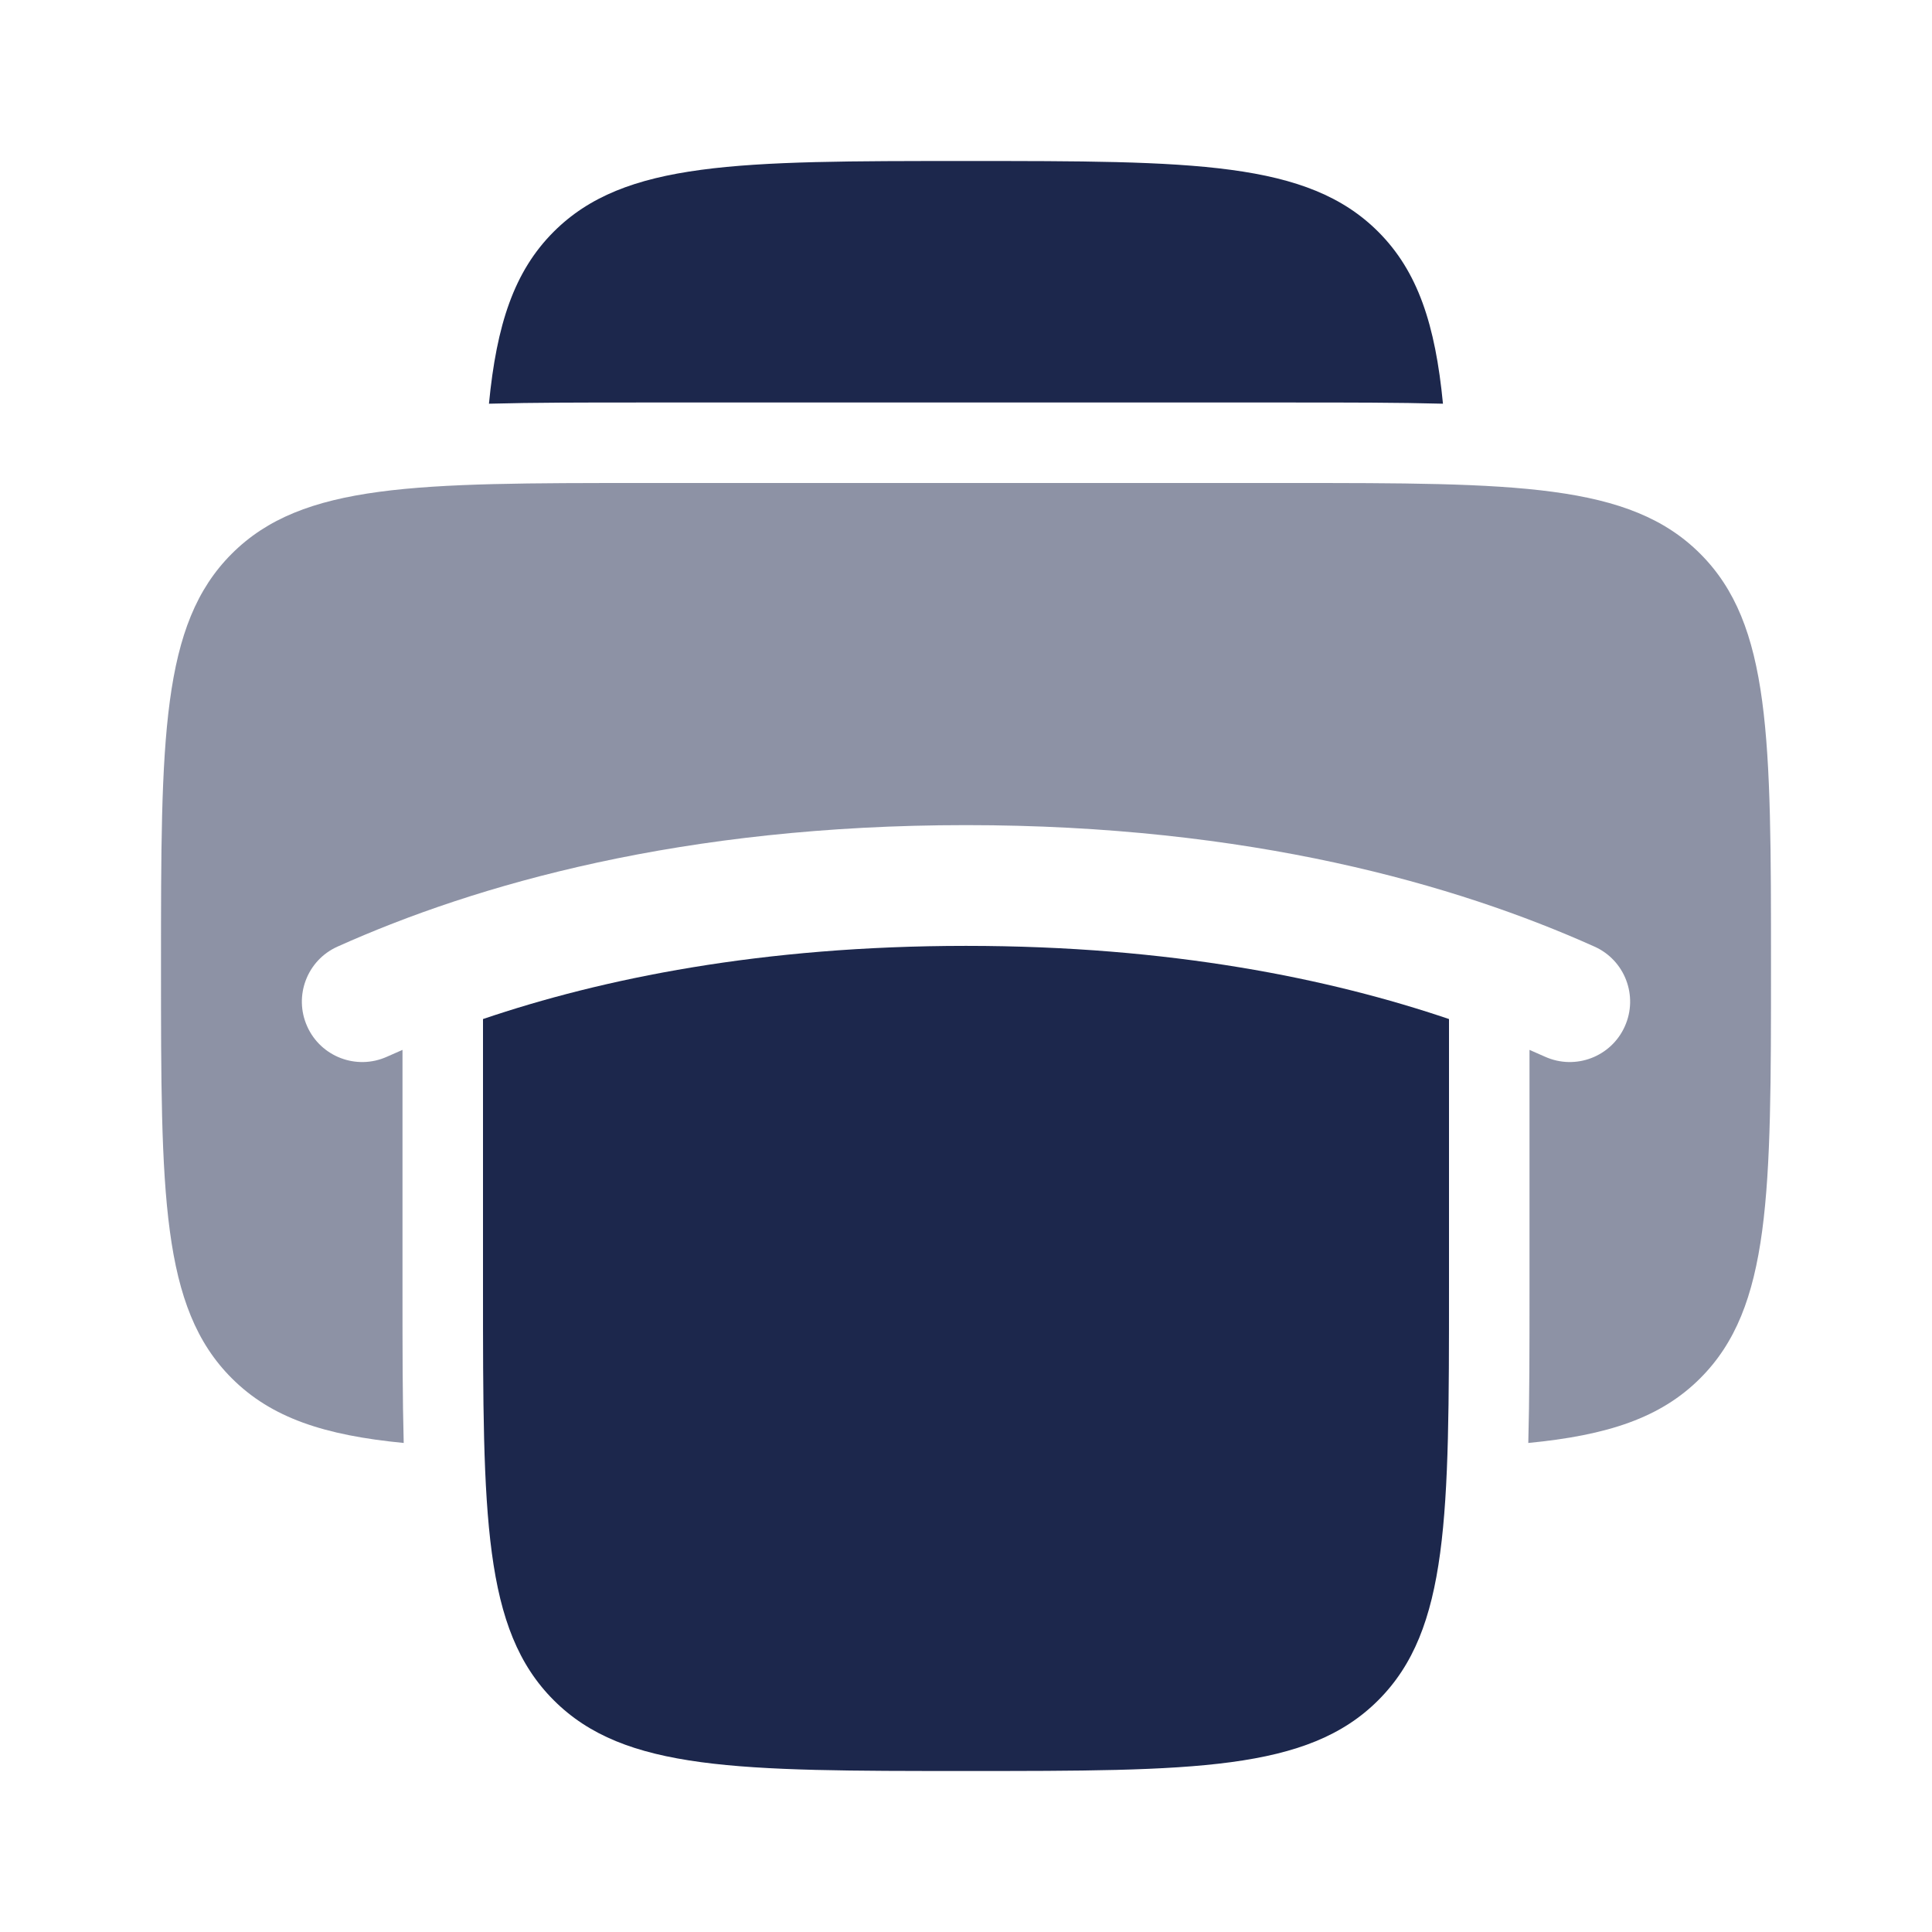
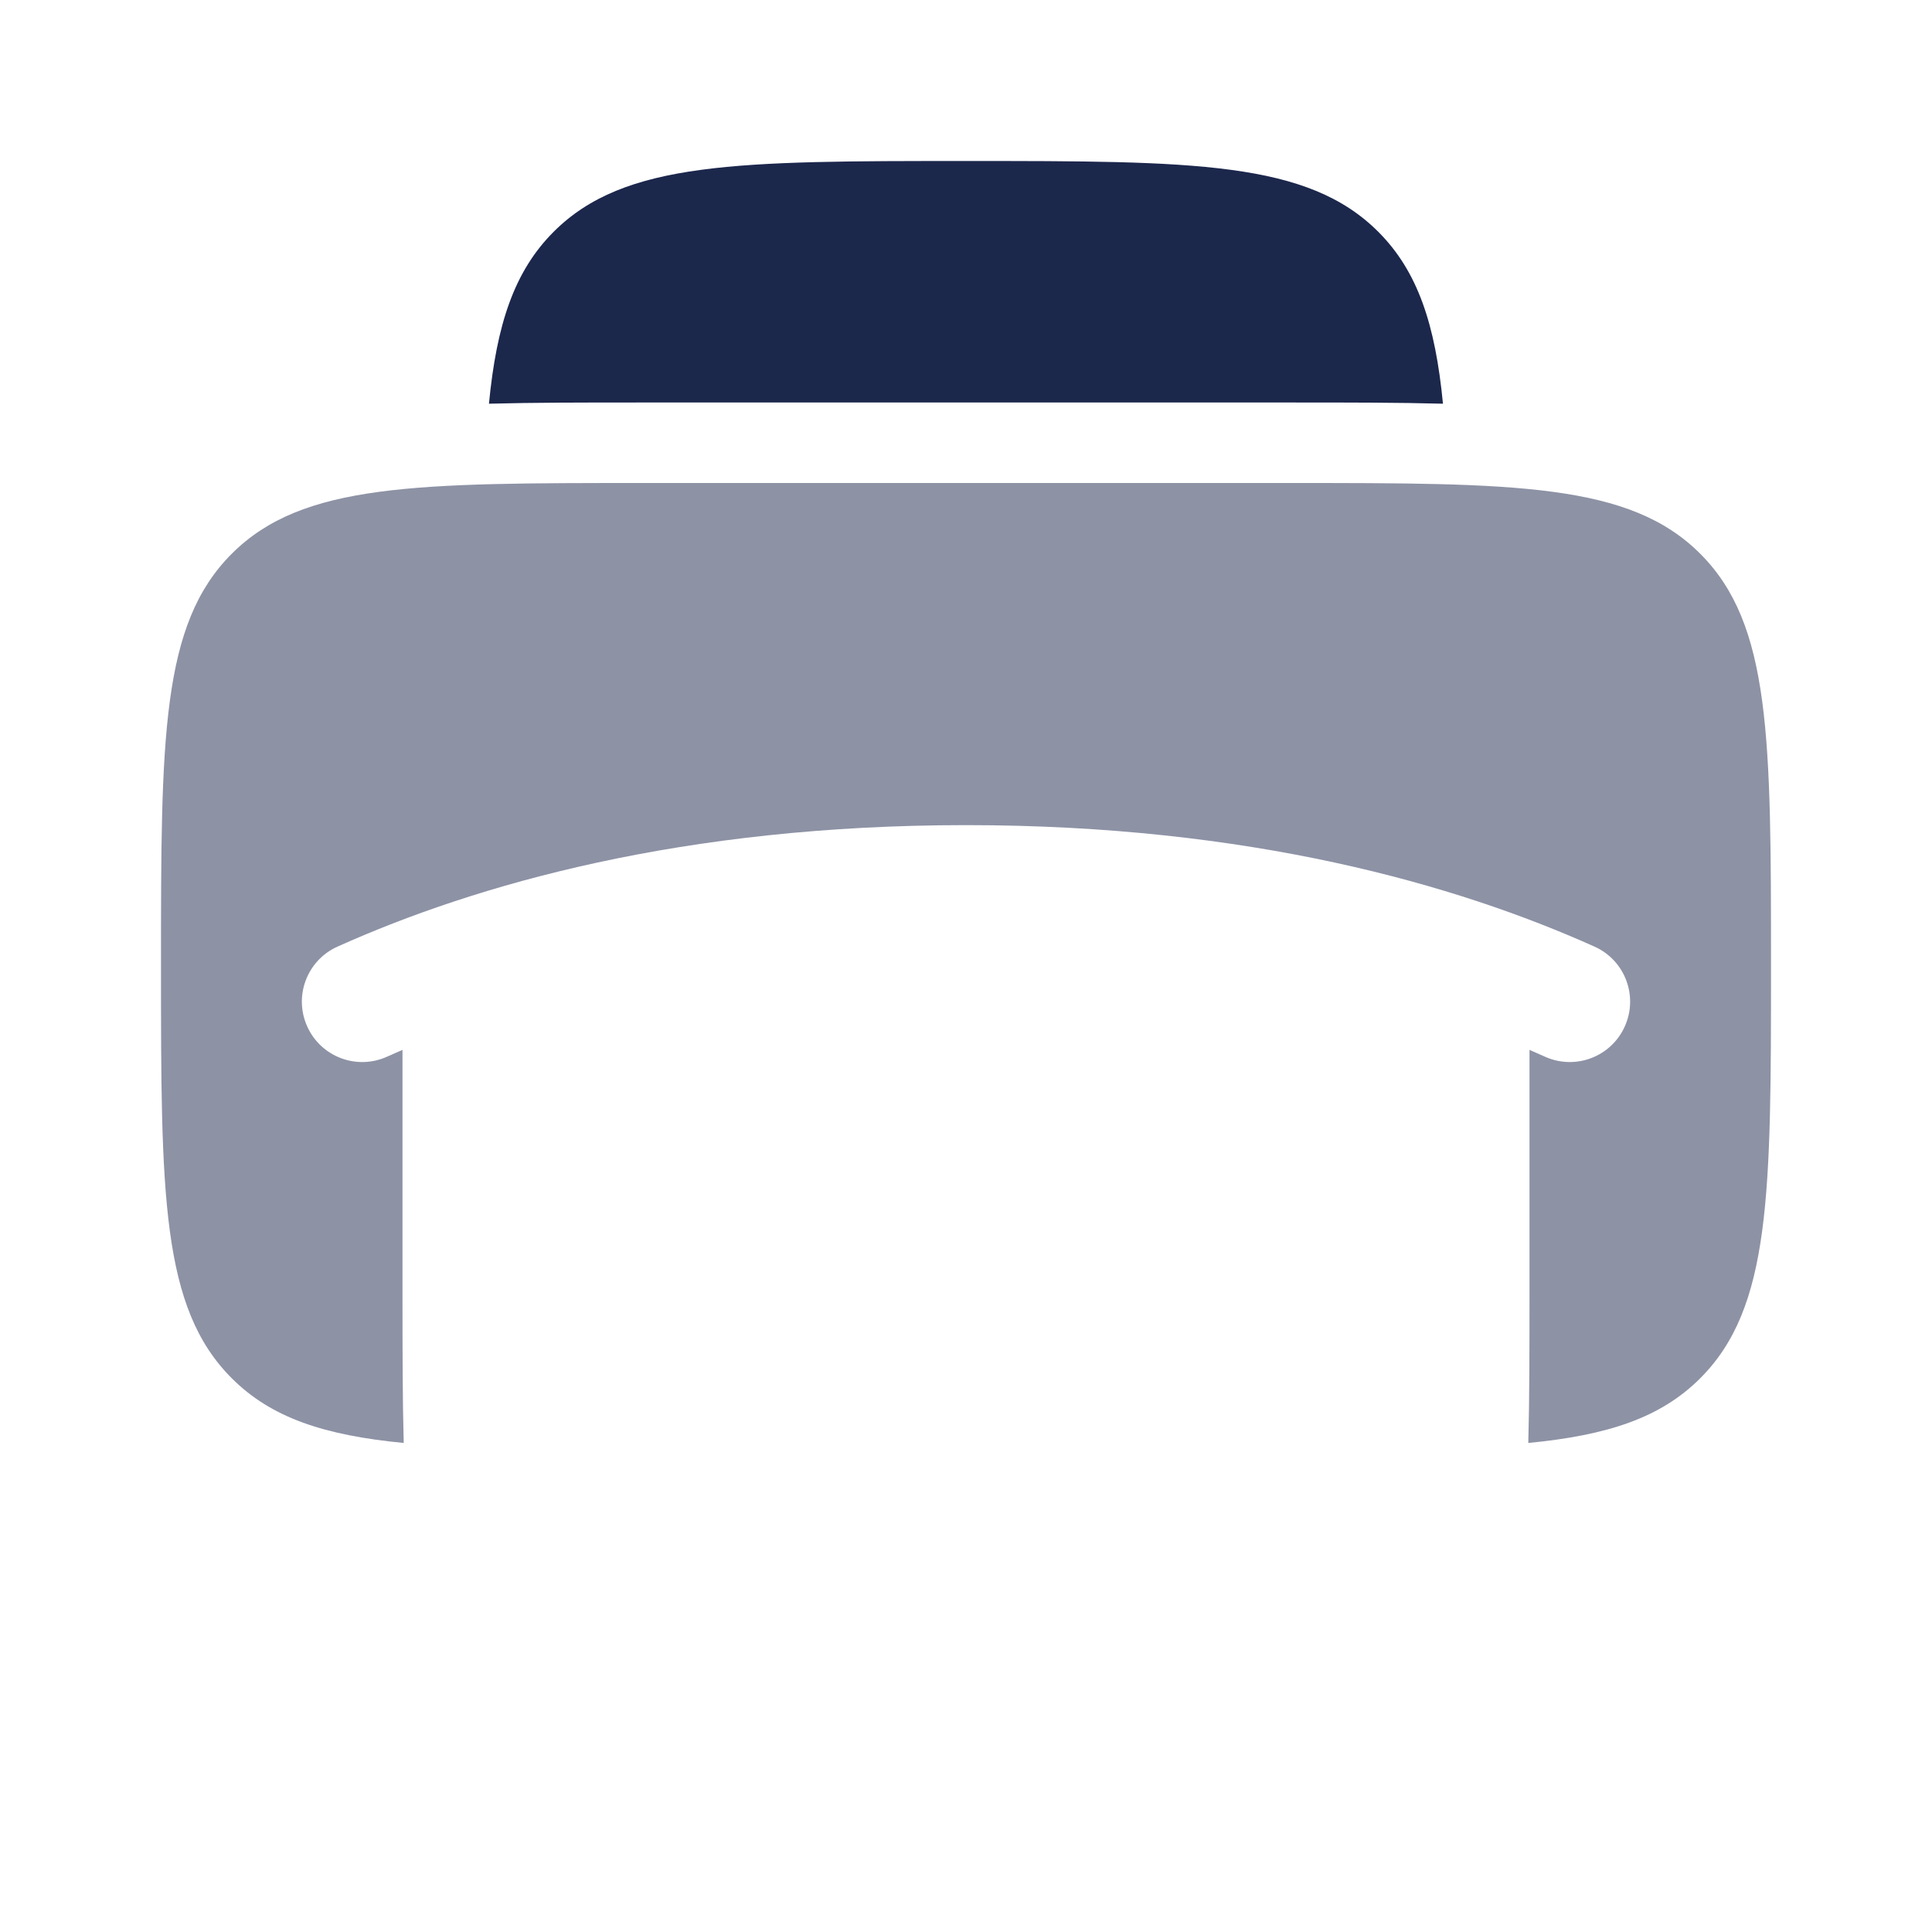
<svg xmlns="http://www.w3.org/2000/svg" width="800px" height="800px" viewBox="0 0 24 24" fill="none">
-   <path d="M17.121 21.121C18 20.243 18 18.828 18 16L18 12.659C16.523 12.158 14.542 11.75 12 11.75C9.458 11.75 7.477 12.158 6 12.659V16C6 18.828 6 20.243 6.879 21.121C7.757 22 9.172 22 12 22C14.828 22 16.243 22 17.121 21.121Z" fill="#1C274C" />
  <path d="M17.121 2.879C16.242 2 14.828 2 11.999 2C9.171 2 7.757 2 6.878 2.879C6.386 3.371 6.169 4.032 6.074 5.015C6.633 5 7.252 5 7.929 5H16.07C16.748 5 17.366 5 17.925 5.015C17.83 4.032 17.613 3.371 17.121 2.879Z" fill="#1C274C" />
  <path opacity="0.5" d="M16 6H8C5.172 6 3.757 6 2.879 6.879C2 7.757 2 9.172 2 12C2 14.828 2 16.243 2.879 17.121C3.371 17.614 4.032 17.83 5.015 17.925C5 17.366 5 16.748 5 16.071L5 13.042C4.934 13.071 4.87 13.099 4.807 13.127C4.429 13.297 3.985 13.128 3.816 12.75C3.646 12.372 3.815 11.928 4.193 11.759C5.915 10.986 8.48 10.25 12 10.25C15.52 10.25 18.085 10.986 19.807 11.759C20.185 11.928 20.354 12.372 20.184 12.75C20.015 13.128 19.571 13.297 19.193 13.127C19.13 13.099 19.066 13.071 19 13.042L19 16.071C19 16.748 19 17.366 18.985 17.925C19.968 17.83 20.629 17.614 21.121 17.121C22 16.243 22 14.828 22 12C22 9.172 22 7.757 21.121 6.879C20.243 6 18.828 6 16 6Z" fill="#1C274C" />
</svg>